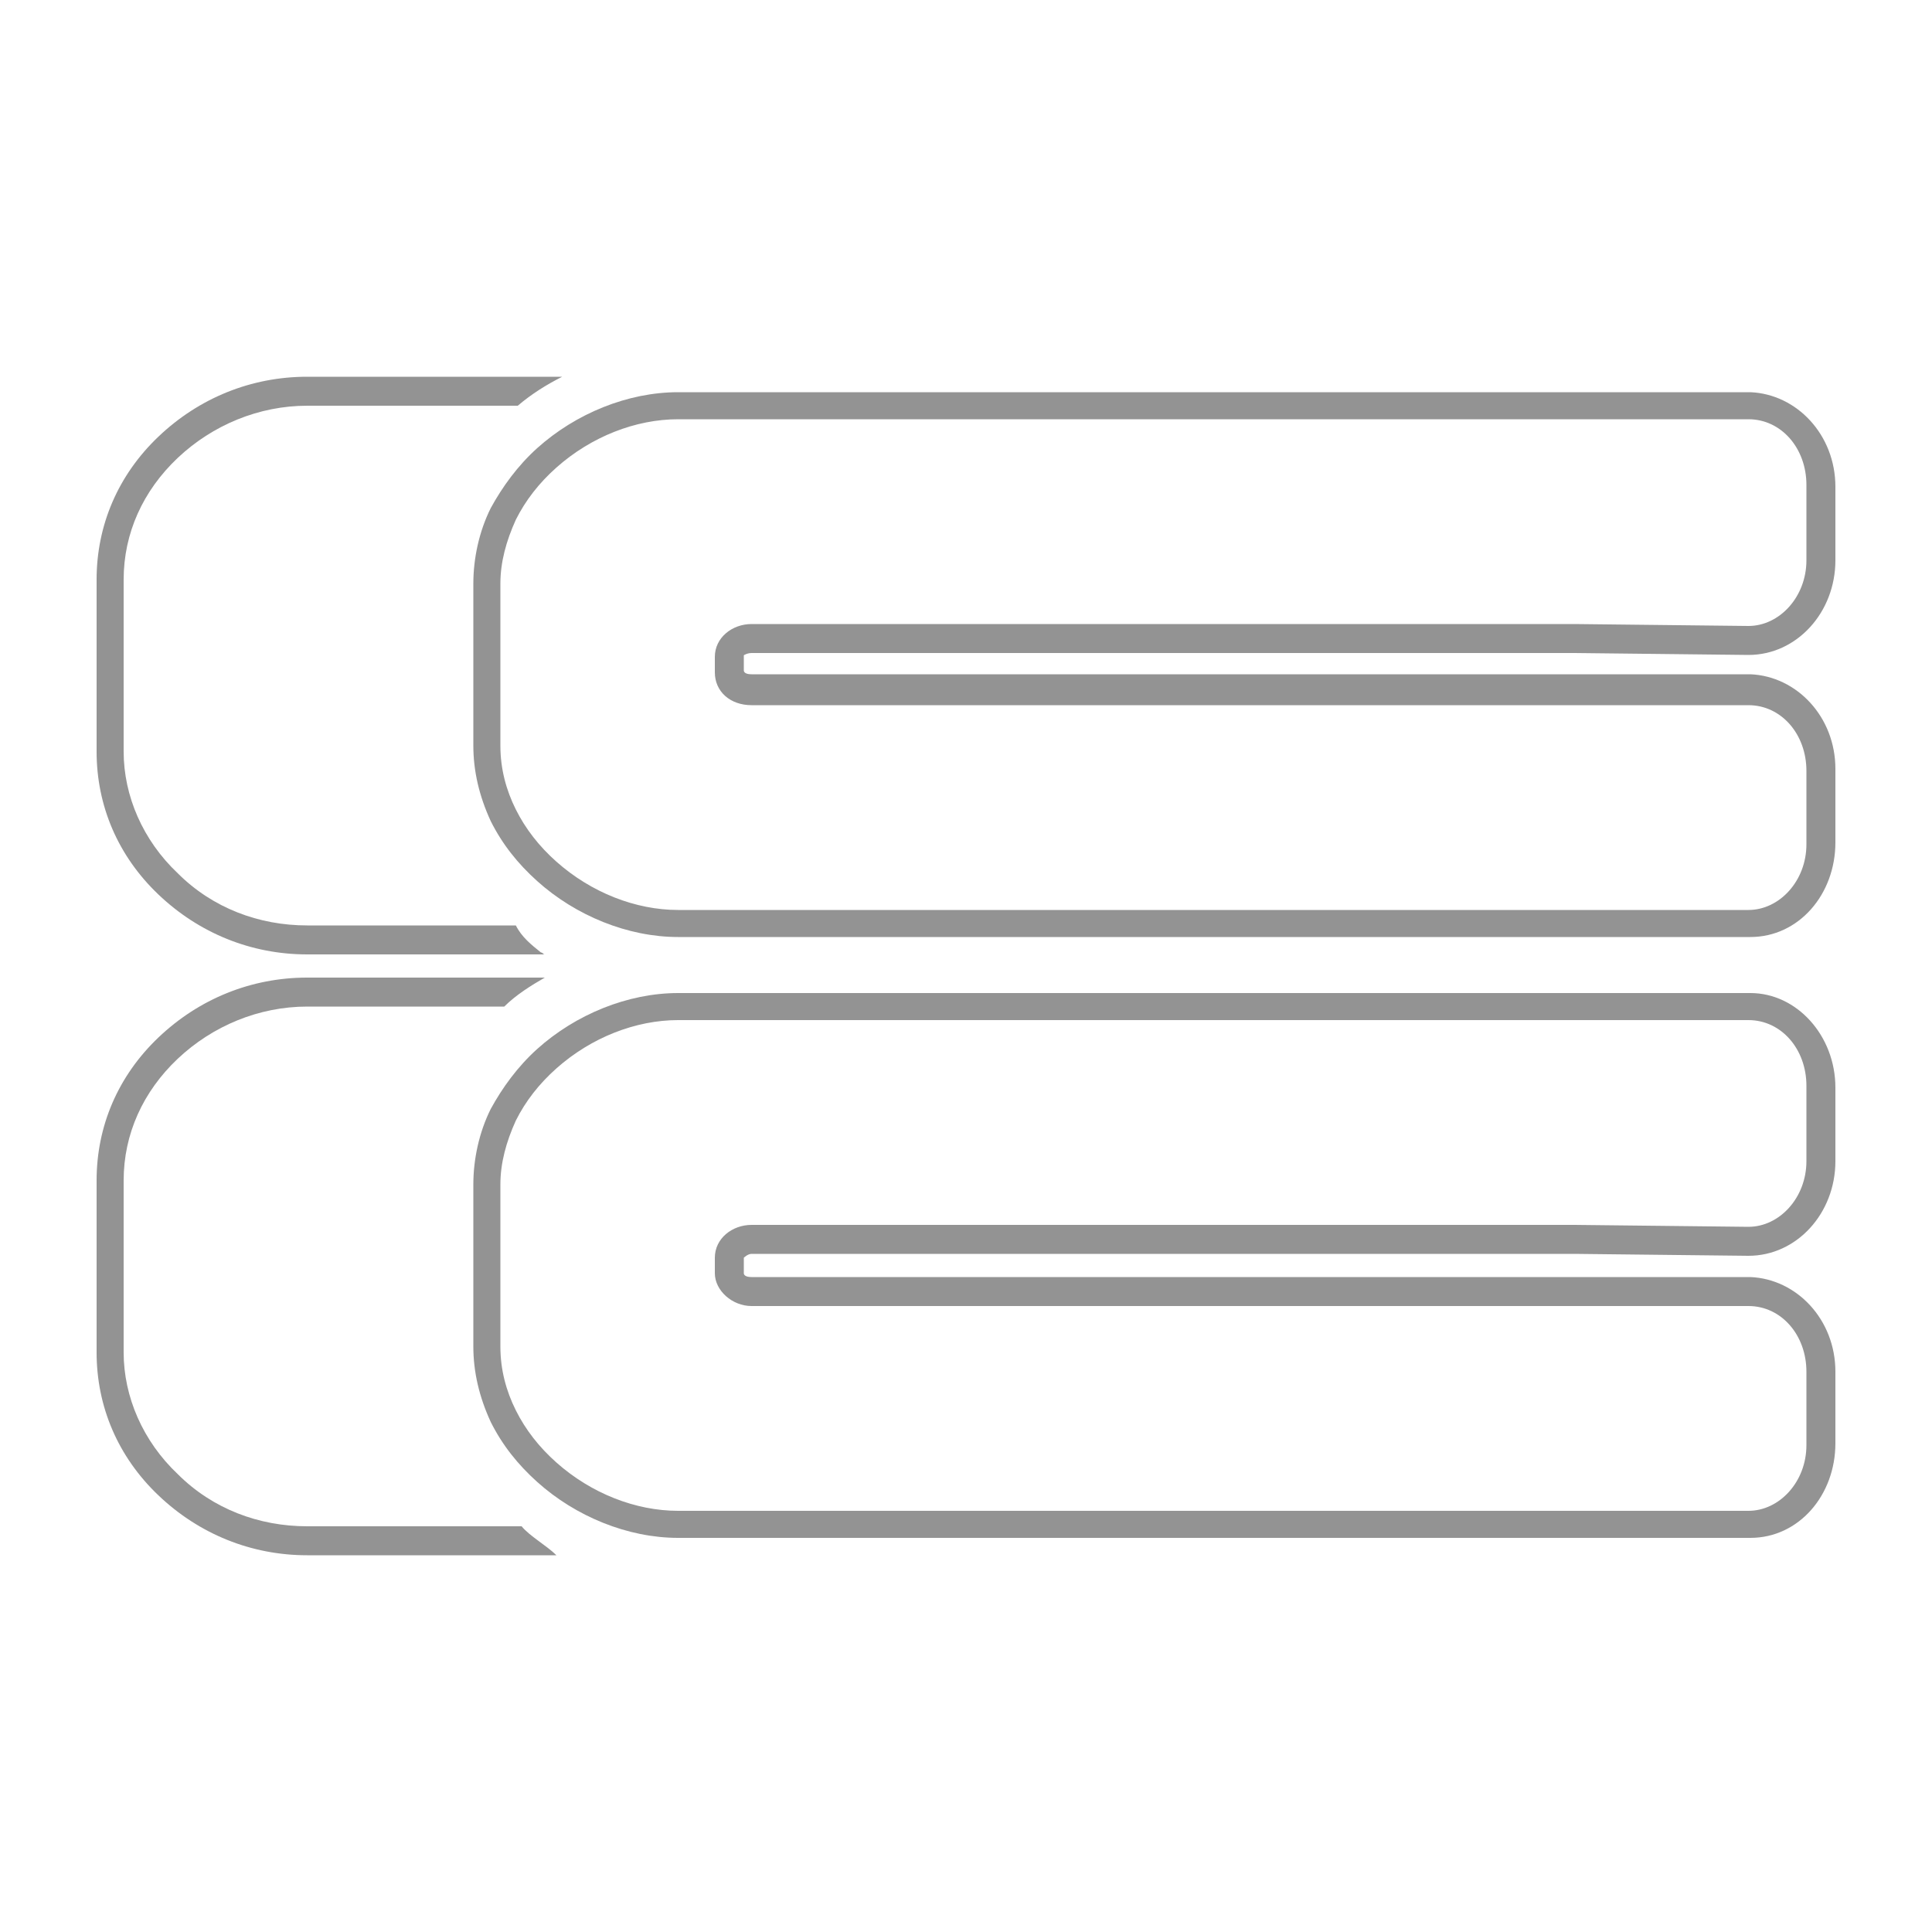
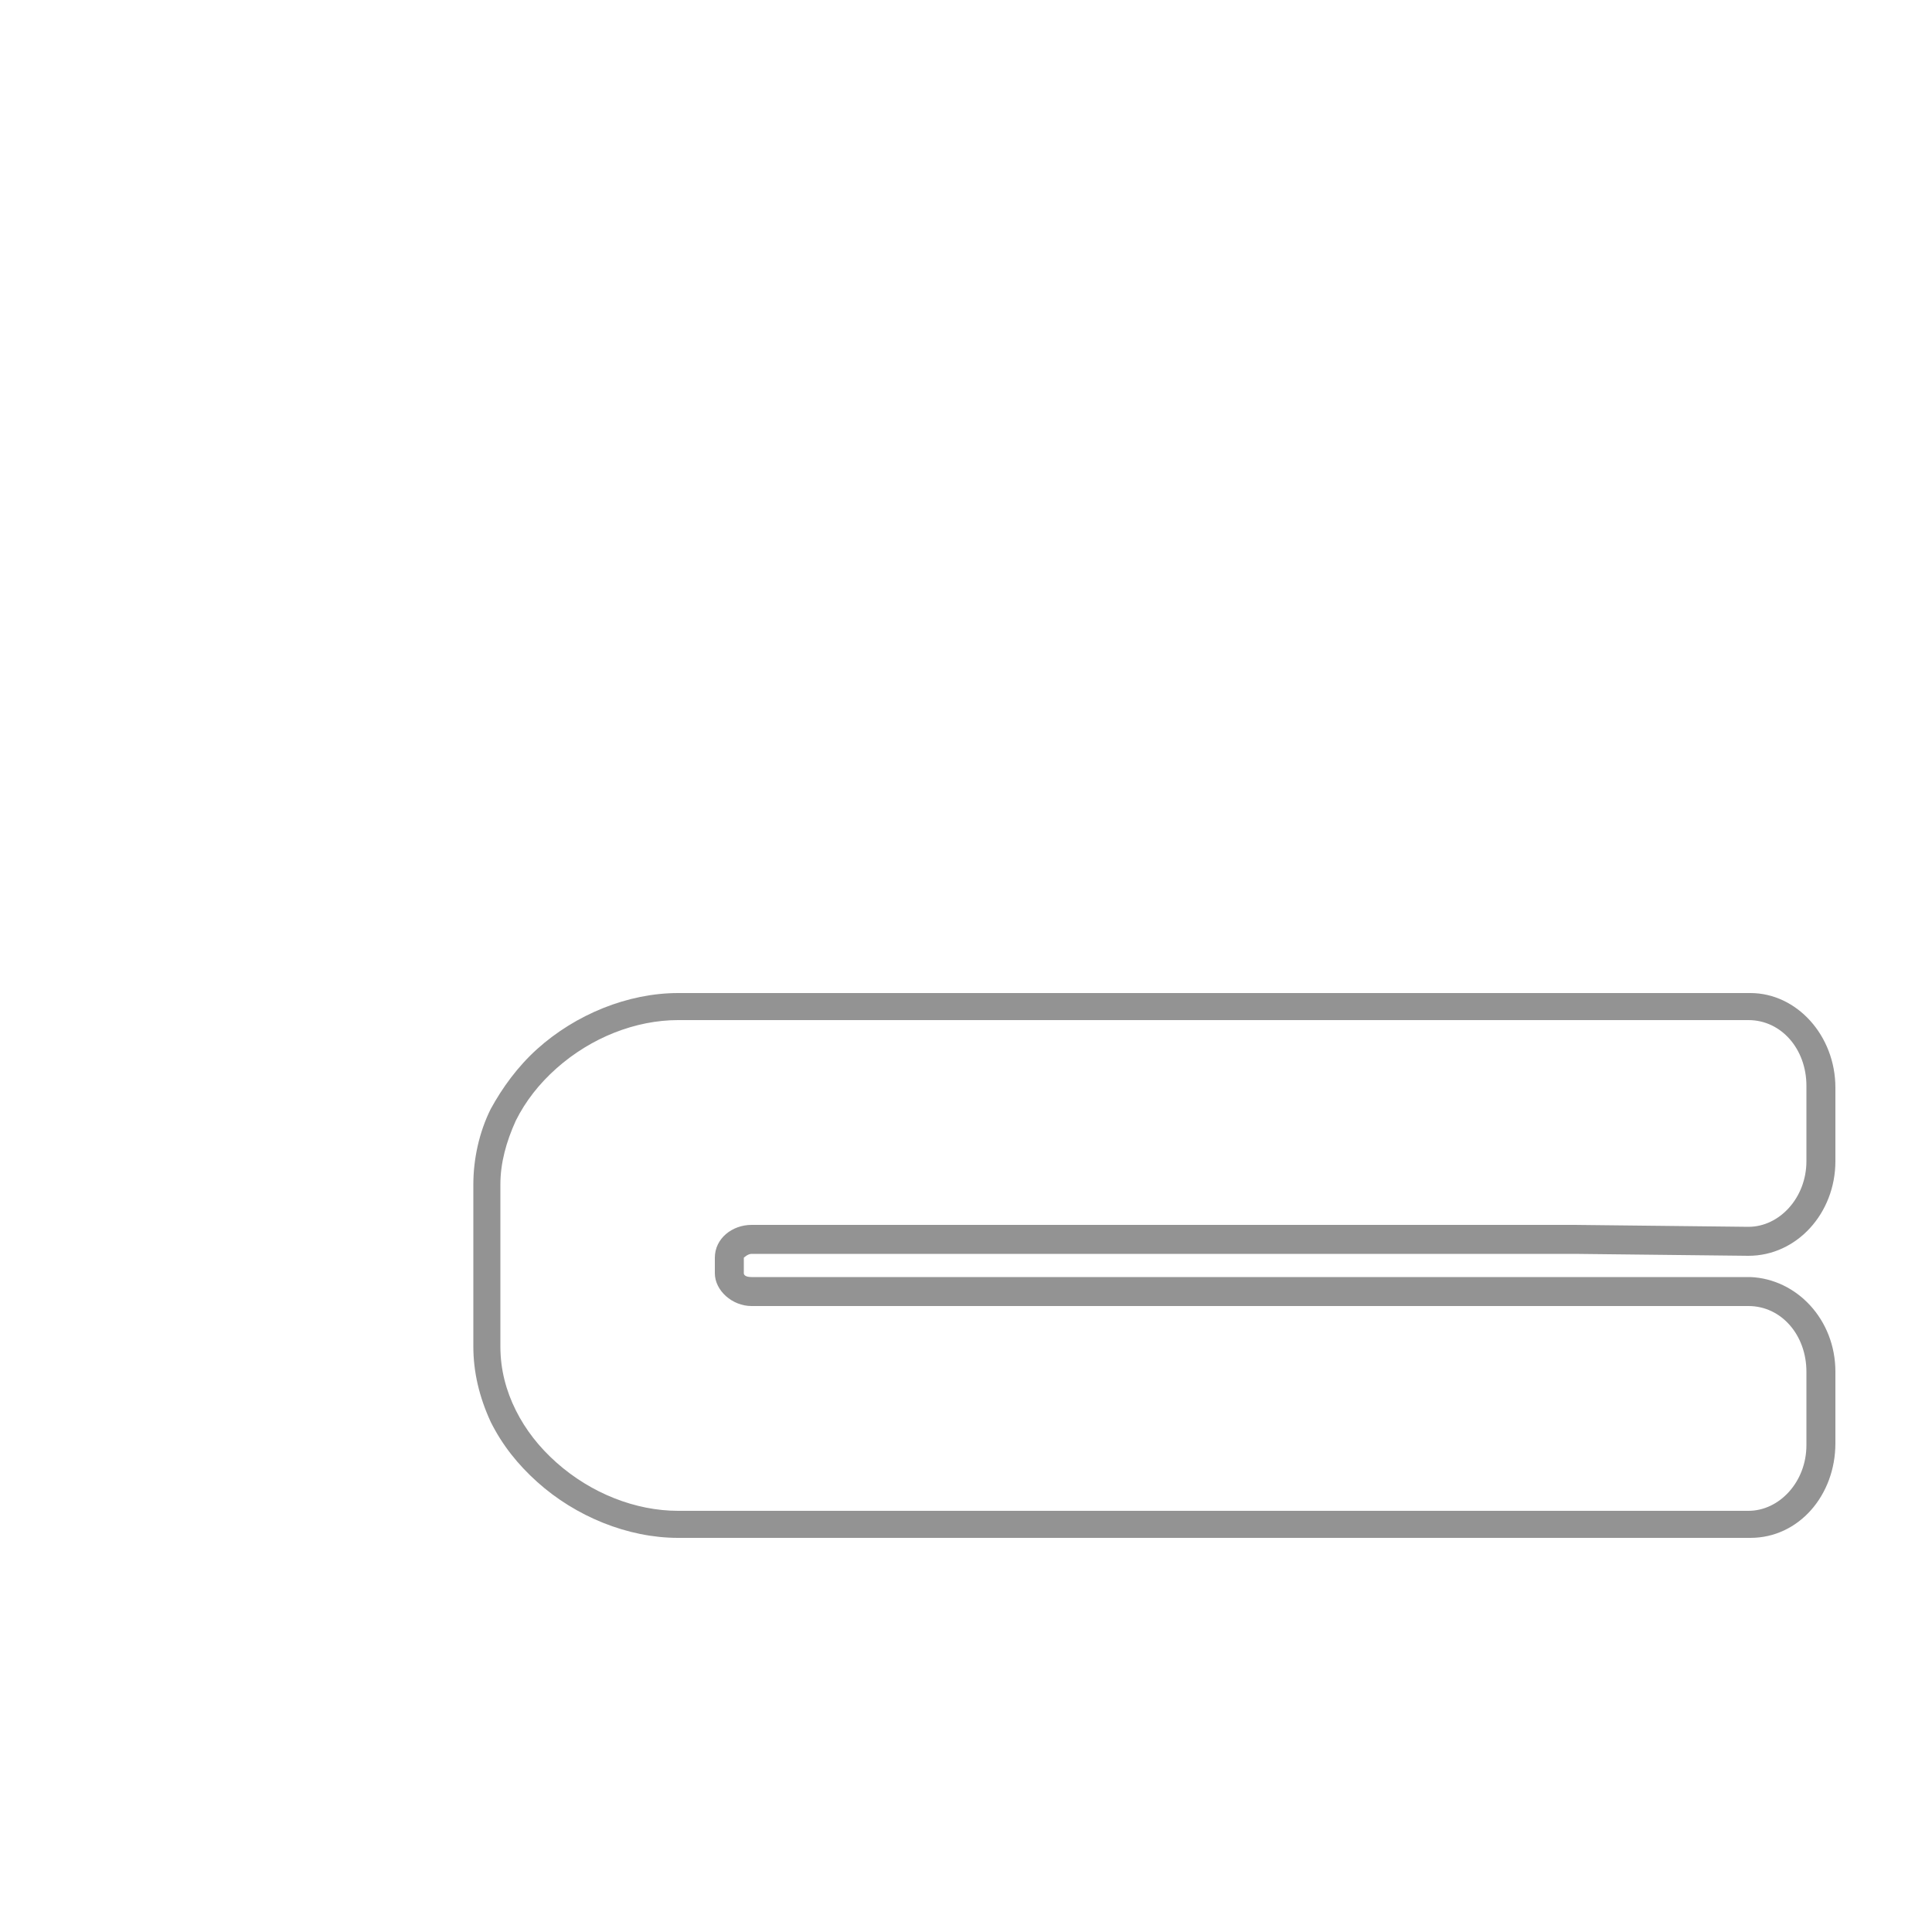
<svg xmlns="http://www.w3.org/2000/svg" version="1.1" id="_x2018_ëîé_x5F_1" x="0px" y="0px" width="100px" height="100px" viewBox="0 0 100 100" style="enable-background:new 0 0 100 100;" xml:space="preserve">
  <g>
-     <path style="fill:#939393;" d="M15.9,49.4h12.3c-0.1,0-0.1-0.1-0.2-0.1c-0.5-0.4-1-0.8-1.3-1.4H15.9c-2.5,0-4.9-0.9-6.7-2.7   c-1.8-1.7-2.8-4-2.8-6.3V30c0-2.4,1-4.6,2.8-6.3C11,22,13.4,21,15.9,21h10.9c0.7-0.6,1.5-1.1,2.3-1.5H15.9c-2.9,0-5.6,1.1-7.7,3.1   C6.1,24.6,5,27.2,5,30v8.9c0,2.8,1.1,5.4,3.2,7.4C10.3,48.3,13,49.4,15.9,49.4z" />
-     <path style="fill:#939393;" d="M38.9,33.8l42.6,0l9,0.1c2.5,0,4.5-2.2,4.5-4.9v-3.8c0-2.7-2-4.8-4.4-4.9v0H35.1c-2.6,0-5.3,1.1-7.3,2.9   c-1,0.9-1.8,2-2.4,3.1c-0.6,1.2-0.9,2.6-0.9,3.9v8.4c0,1.3,0.3,2.6,0.9,3.9c0.6,1.2,1.4,2.2,2.4,3.1c2,1.8,4.7,2.9,7.3,2.9h55.5v0   c2.5,0,4.4-2.2,4.4-4.9v-3.8c0-2.7-2-4.8-4.4-4.9v0H38.9c-0.3,0-0.4-0.1-0.4-0.2l0-0.8C38.4,34,38.6,33.8,38.9,33.8z M38.9,36.5   h50.2v0h1.4c1.7,0,3,1.5,3,3.4v3.8c0,1.9-1.4,3.4-3,3.4h-1.4v0h-54c-2.2,0-4.5-0.9-6.3-2.5c-0.9-0.8-1.6-1.7-2.1-2.7   c-0.5-1-0.8-2.1-0.8-3.3v-8.4c0-1.1,0.3-2.2,0.8-3.3c0.5-1,1.2-1.9,2.1-2.7c1.8-1.6,4.1-2.5,6.3-2.5h54v0h1.4c1.7,0,3,1.5,3,3.4V29   c0,1.9-1.4,3.4-3,3.4l-9-0.1H38.9c-1,0-1.9,0.7-1.9,1.7v0.8C37,35.8,37.8,36.5,38.9,36.5z" />
-     <path style="fill:#939393;" d="M27,79H15.9c-2.5,0-4.9-0.9-6.7-2.7c-1.8-1.7-2.8-4-2.8-6.3v-8.9c0-2.4,1-4.6,2.8-6.3   c1.8-1.7,4.2-2.7,6.7-2.7h10.2c0.6-0.6,1.4-1.1,2.1-1.5H15.9c-2.9,0-5.6,1.1-7.7,3.1c-2.1,2-3.2,4.6-3.2,7.4V70   c0,2.8,1.1,5.4,3.2,7.4c2.1,2,4.8,3.1,7.7,3.1h12.9C28.3,80,27.4,79.5,27,79z" />
    <path style="fill:#939393;" d="M90.6,51.4L90.6,51.4l-55.5,0c-2.6,0-5.3,1.1-7.3,2.9c-1,0.9-1.8,2-2.4,3.1c-0.6,1.2-0.9,2.6-0.9,3.9v8.4   c0,1.3,0.3,2.6,0.9,3.9c0.6,1.2,1.4,2.2,2.4,3.1c2,1.8,4.7,2.9,7.3,2.9h55.5v0c2.5,0,4.4-2.2,4.4-4.9V71c0-2.7-2-4.8-4.4-4.9v0   H38.9c-0.3,0-0.4-0.1-0.4-0.2l0-0.8c0,0,0.2-0.2,0.4-0.2h42.6l9,0.1c2.5,0,4.5-2.2,4.5-4.9v-3.8C95,53.6,93,51.4,90.6,51.4z    M93.5,60.1c0,1.9-1.4,3.4-3,3.4l-9-0.1H38.9c-1,0-1.9,0.7-1.9,1.7v0.8c0,0.9,0.9,1.7,1.9,1.7h50.2v0h1.4c1.7,0,3,1.5,3,3.4v3.8   c0,1.9-1.4,3.4-3,3.4h-1.4v0h-54c-2.2,0-4.5-0.9-6.3-2.5c-0.9-0.8-1.6-1.7-2.1-2.7c-0.5-1-0.8-2.1-0.8-3.3v-8.4   c0-1.1,0.3-2.2,0.8-3.3c0.5-1,1.2-1.9,2.1-2.7c1.8-1.6,4.1-2.5,6.3-2.5h54v0h1.4c1.7,0,3,1.5,3,3.4V60.1z" />
  </g>
</svg>